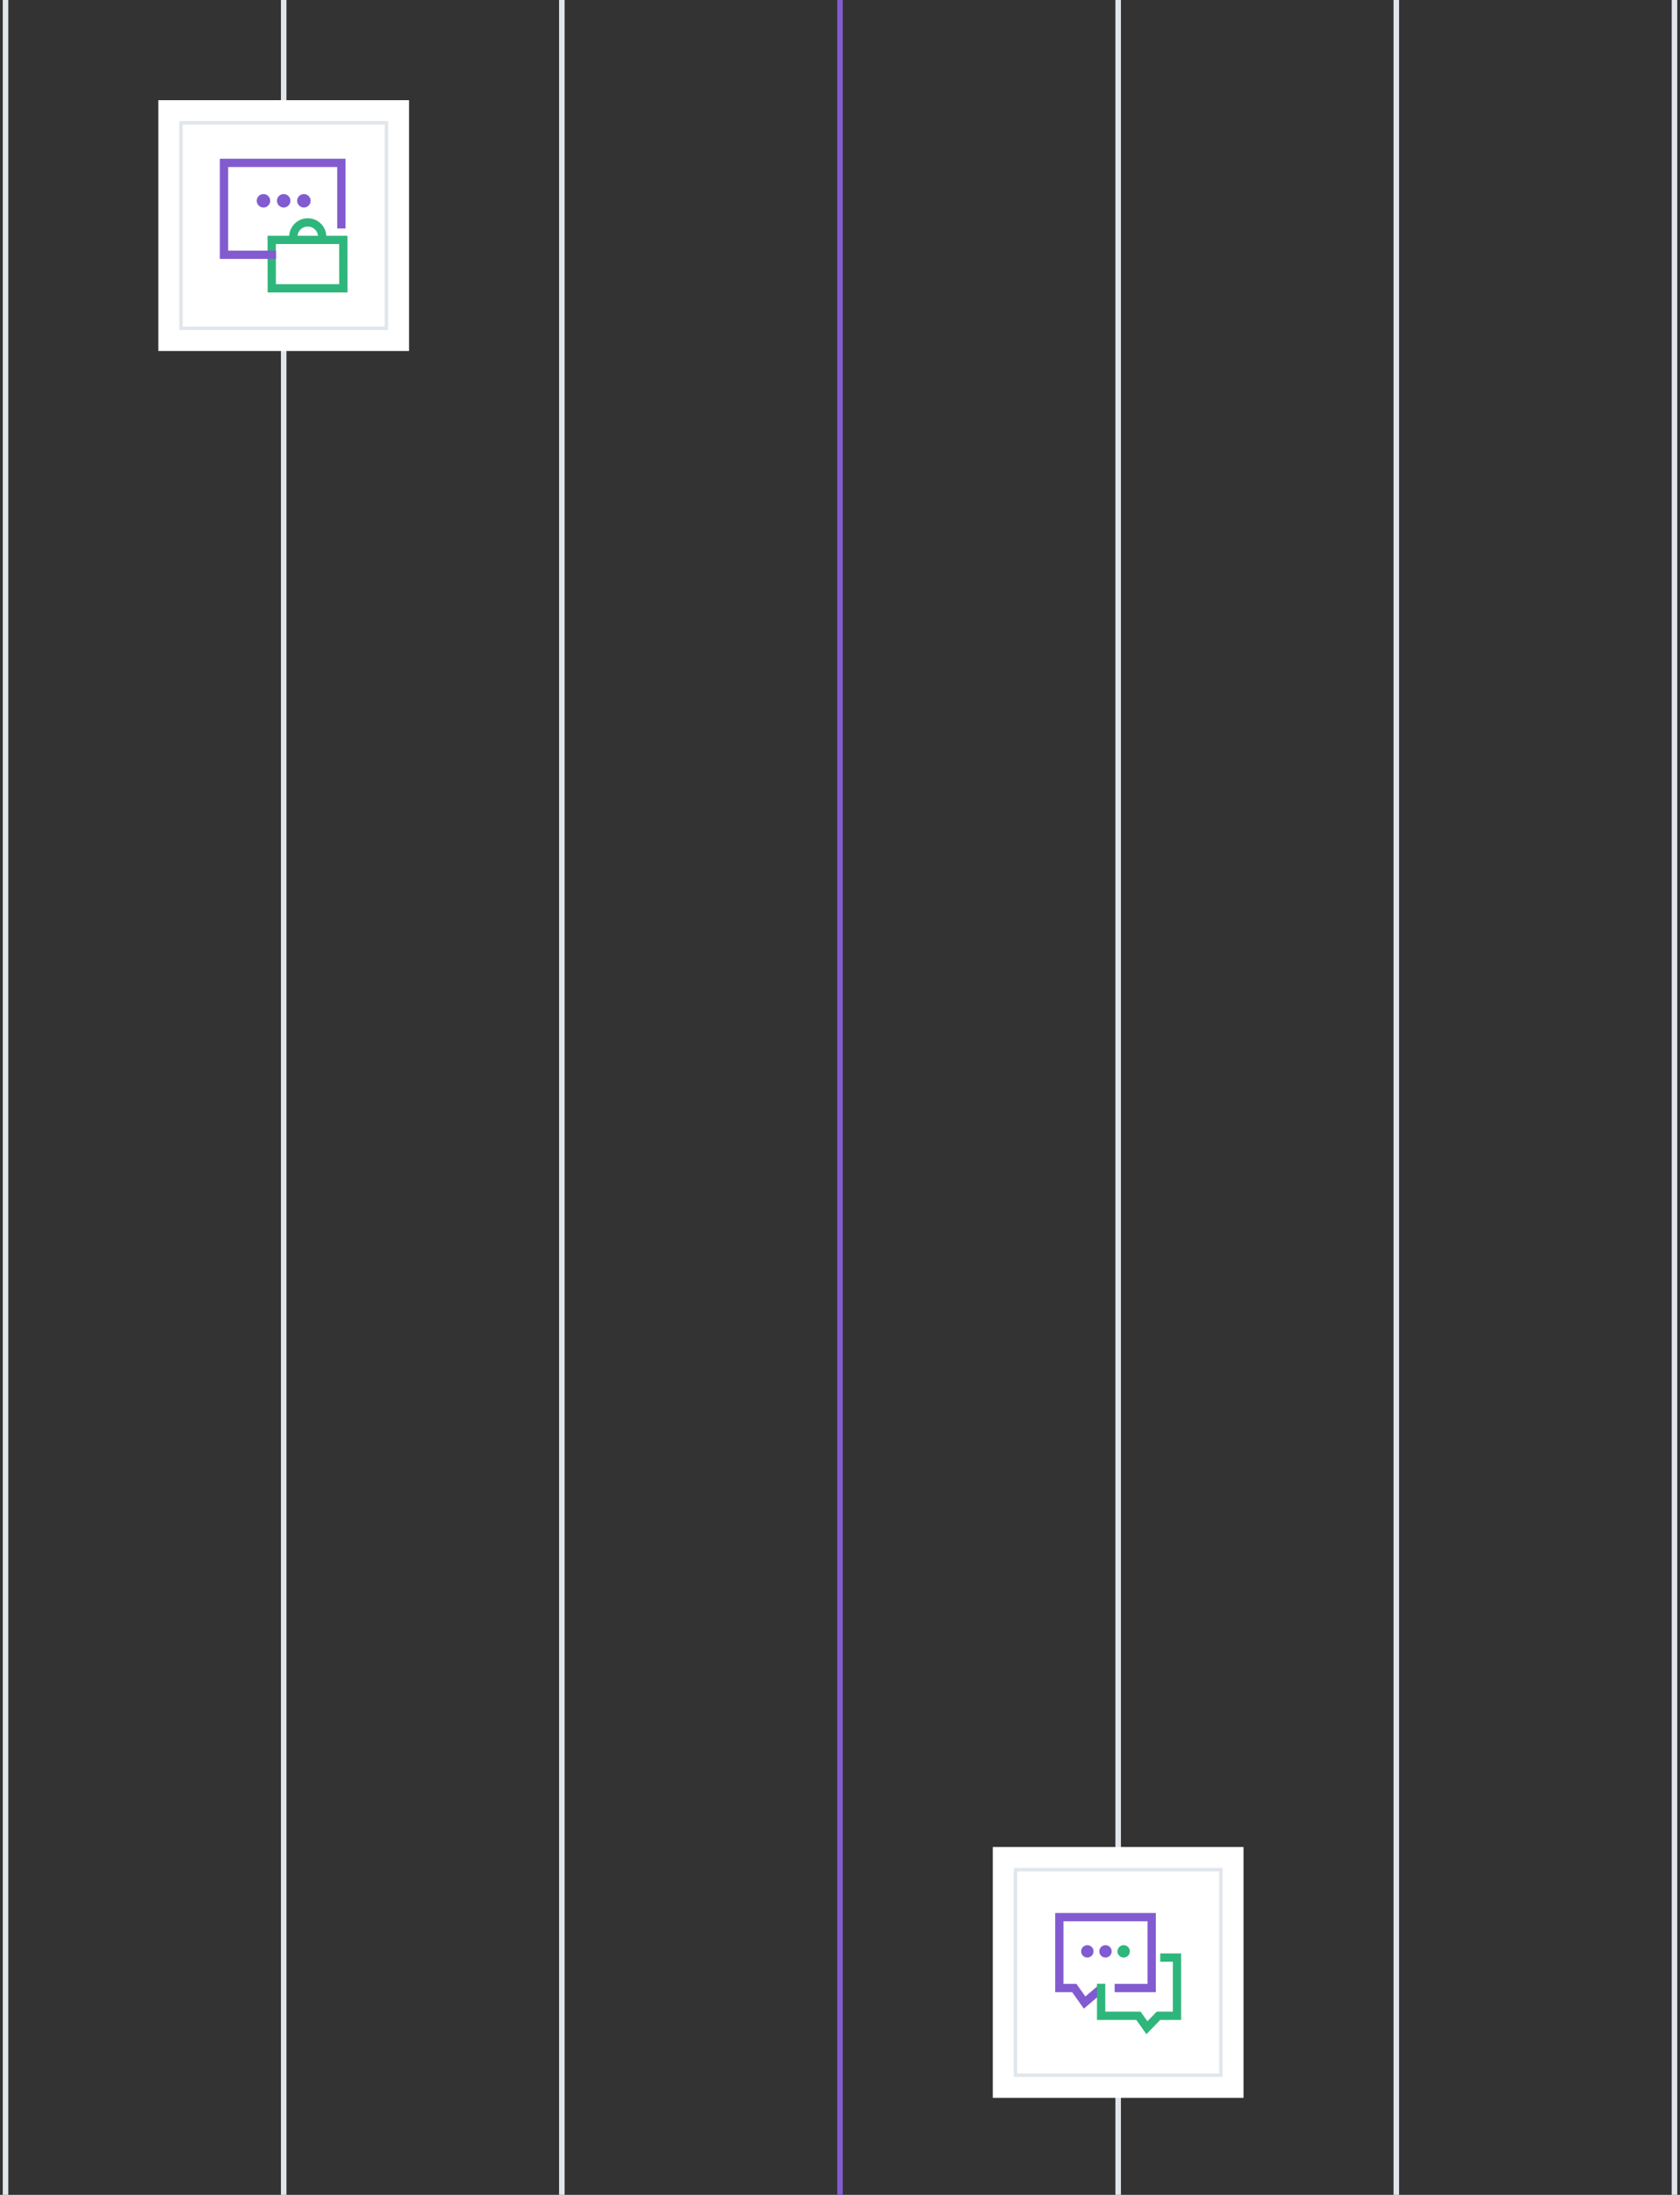
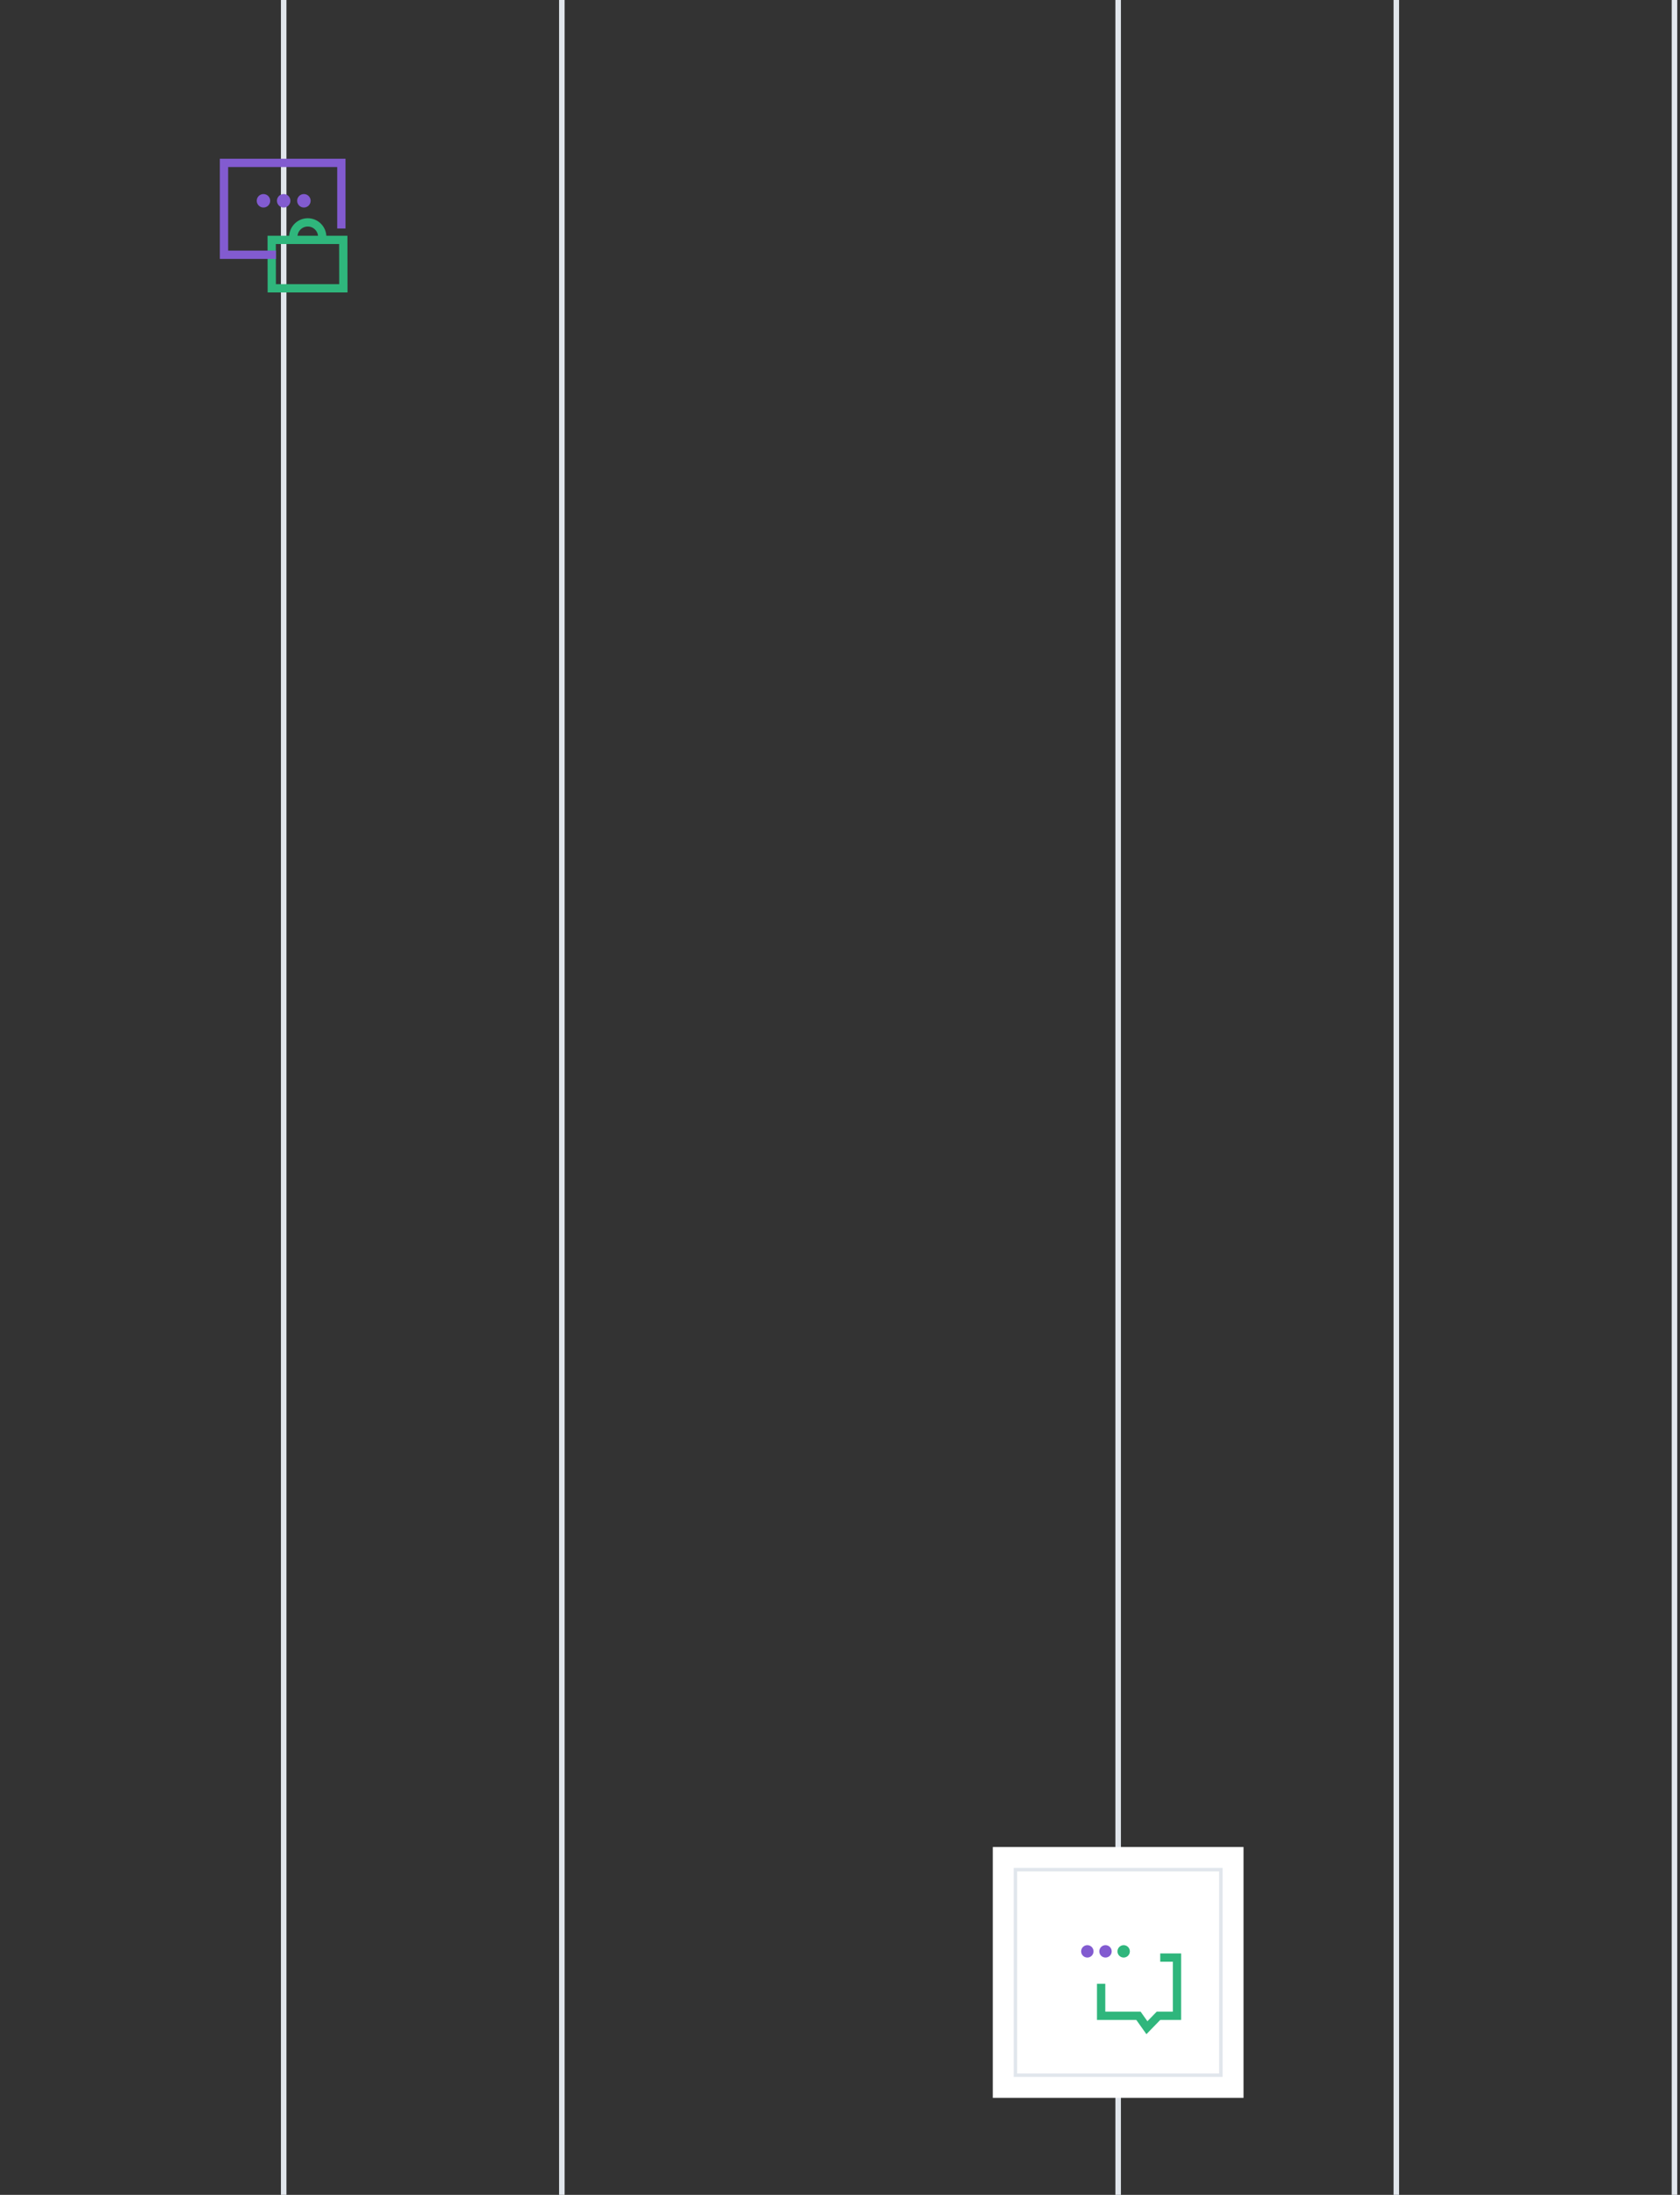
<svg xmlns="http://www.w3.org/2000/svg" width="304" height="397" viewBox="0 0 304 397" fill="none">
  <rect x="0" y="0" width="304" height="397" fill="#333333" stroke="none" />
  <path d="M303 -10.483V407.517" stroke="#E1E6EC" />
  <path d="M252.667 -10.483V407.517" stroke="#E1E6EC" />
  <path d="M202.333 -10.483V407.517" stroke="#E1E6EC" />
-   <path d="M152 407.517V-10.483" stroke="#825BD0" />
  <path d="M101.667 -10.483V407.517" stroke="#E1E6EC" />
  <path d="M51.333 -10.483V407.517" stroke="#E1E6EC" />
-   <path d="M1 -10.483V407.517" stroke="#E1E6EC" />
-   <rect x="28.648" y="18.12" width="45.37" height="45.37" fill="white" />
-   <rect x="32.744" y="22.215" width="37.178" height="37.178" stroke="#E1E6EC" stroke-width="0.63" />
  <path d="M49.164 43.394H62.116L62.131 52.147H49.178L49.164 43.394Z" stroke="#2FB67C" stroke-width="1.5" />
  <path d="M61.77 41.328V29.462L40.535 29.462L40.535 46.083H49.937" stroke="#825BD0" stroke-width="1.5" />
  <path d="M53.078 43.342V42.839C53.078 41.395 54.248 40.224 55.692 40.224V40.224C57.136 40.224 58.306 41.395 58.306 42.839V43.342" stroke="#2FB67C" stroke-width="1.5" />
  <circle cx="47.676" cy="36.318" r="1.219" fill="#825BD0" />
  <circle cx="51.333" cy="36.318" r="1.219" fill="#825BD0" />
  <circle cx="54.99" cy="36.318" r="1.219" fill="#825BD0" />
  <rect x="179.648" y="334.082" width="45.37" height="45.37" fill="white" />
  <rect x="183.744" y="338.177" width="37.178" height="37.178" stroke="#E1E6EC" stroke-width="0.63" />
-   <path d="M199.353 359.592L196.262 362.214L194.4 359.592H191.687V346.766H208.397V359.592H201.699" stroke="#825BD0" stroke-width="1.5" />
  <path d="M199.252 358.815V364.612H206.008L207.537 366.766L209.627 364.612H212.979V354.077H209.947" stroke="#2FB67C" stroke-width="1.5" />
  <ellipse cx="1.121" cy="1.121" rx="1.121" ry="1.121" transform="matrix(-1 0 0 1 197.876 351.834)" fill="#825BD0" />
  <ellipse cx="1.121" cy="1.121" rx="1.121" ry="1.121" transform="matrix(-1 0 0 1 201.164 351.834)" fill="#825BD0" />
  <ellipse cx="1.121" cy="1.121" rx="1.121" ry="1.121" transform="matrix(-1 0 0 1 204.45 351.834)" fill="#2FB67C" />
</svg>